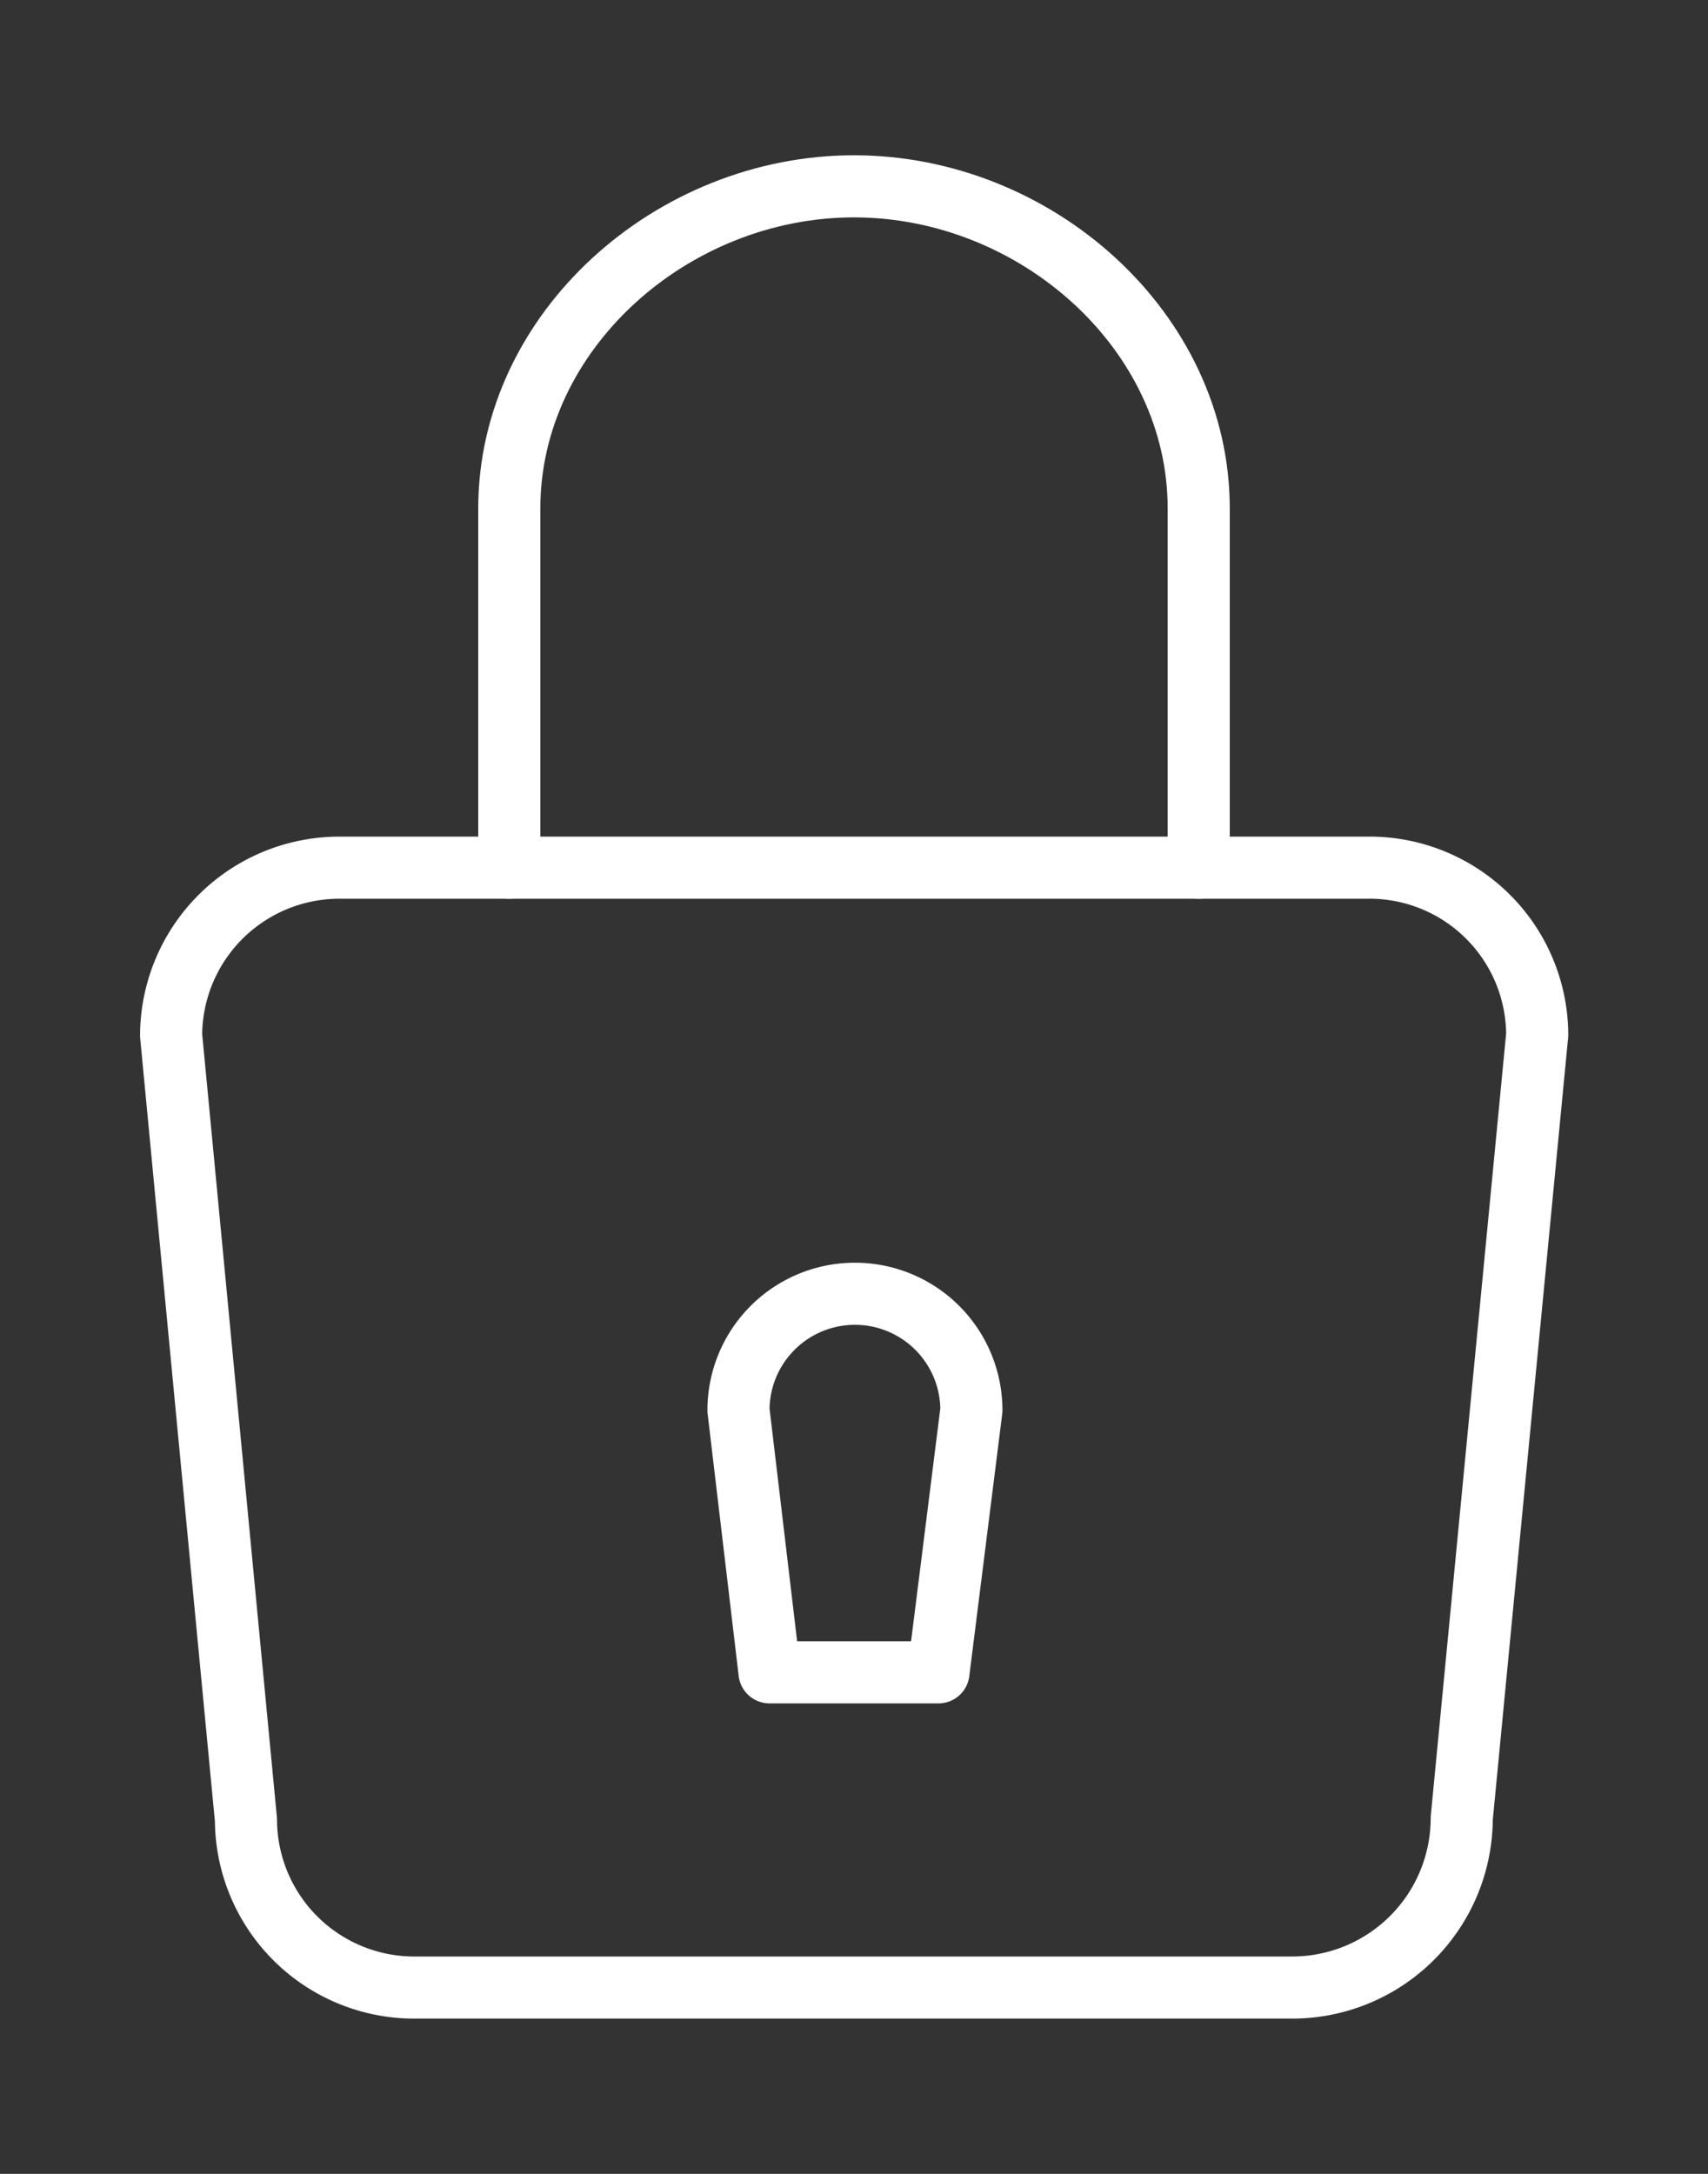
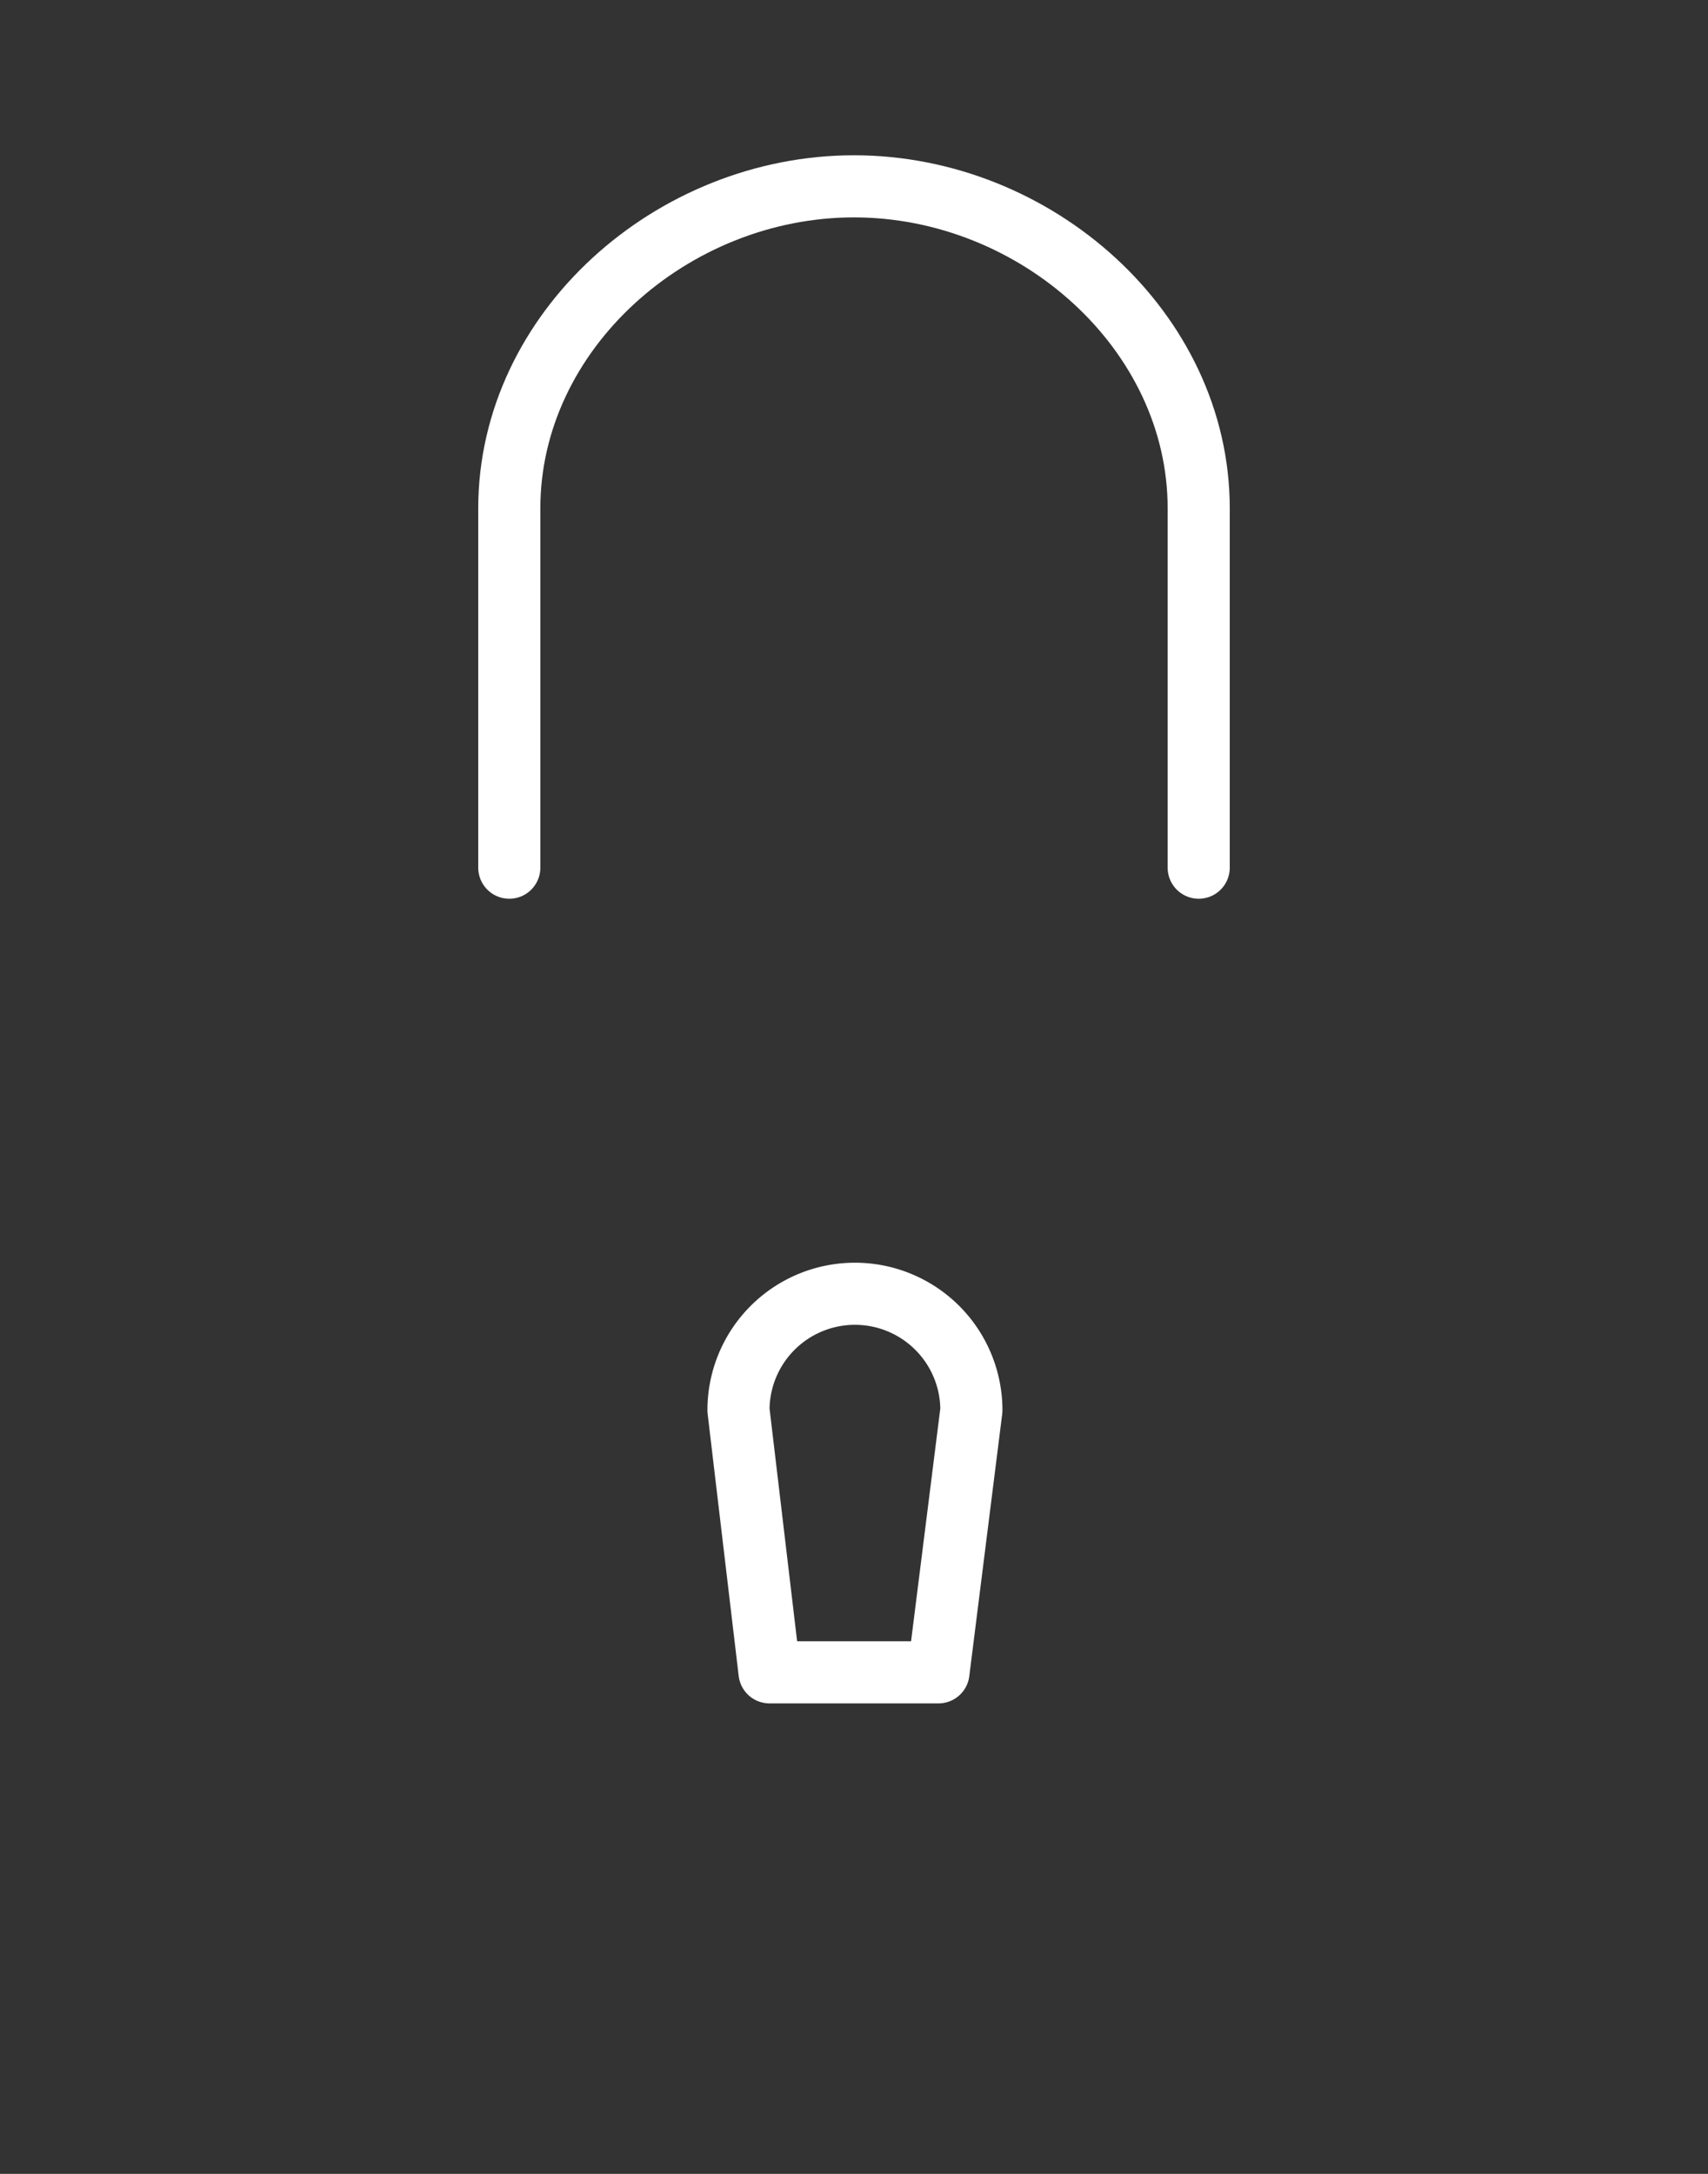
<svg xmlns="http://www.w3.org/2000/svg" id="Calque_1" data-name="Calque 1" viewBox="0 0 55 70">
  <rect x="0" y="0" width="55" height="70" fill="#333333" stroke="none" />
  <defs>
    <style>.cls-1{fill:none;stroke:#fff;stroke-linecap:round;stroke-linejoin:round;stroke-width:2px;}</style>
  </defs>
  <title>Plan de travail 23</title>
-   <path class="cls-1" d="M11,27.94a5.42,5.42,0,0,0-5.49,5.4L7.92,58.6A5.42,5.42,0,0,0,13.41,64H41.58a5.46,5.46,0,0,0,5.49-5.45l2.43-25.23A5.4,5.4,0,0,0,44,27.94Z" />
  <path class="cls-1" d="M30.22,53.85H24.78l-1-8.44a3.75,3.75,0,0,1,7.5,0Z" />
  <path class="cls-1" d="M16.4,27.94V16.37C16.4,10.65,21.65,6,27.5,6s11.1,4.65,11.1,10.37V27.94" />
</svg>